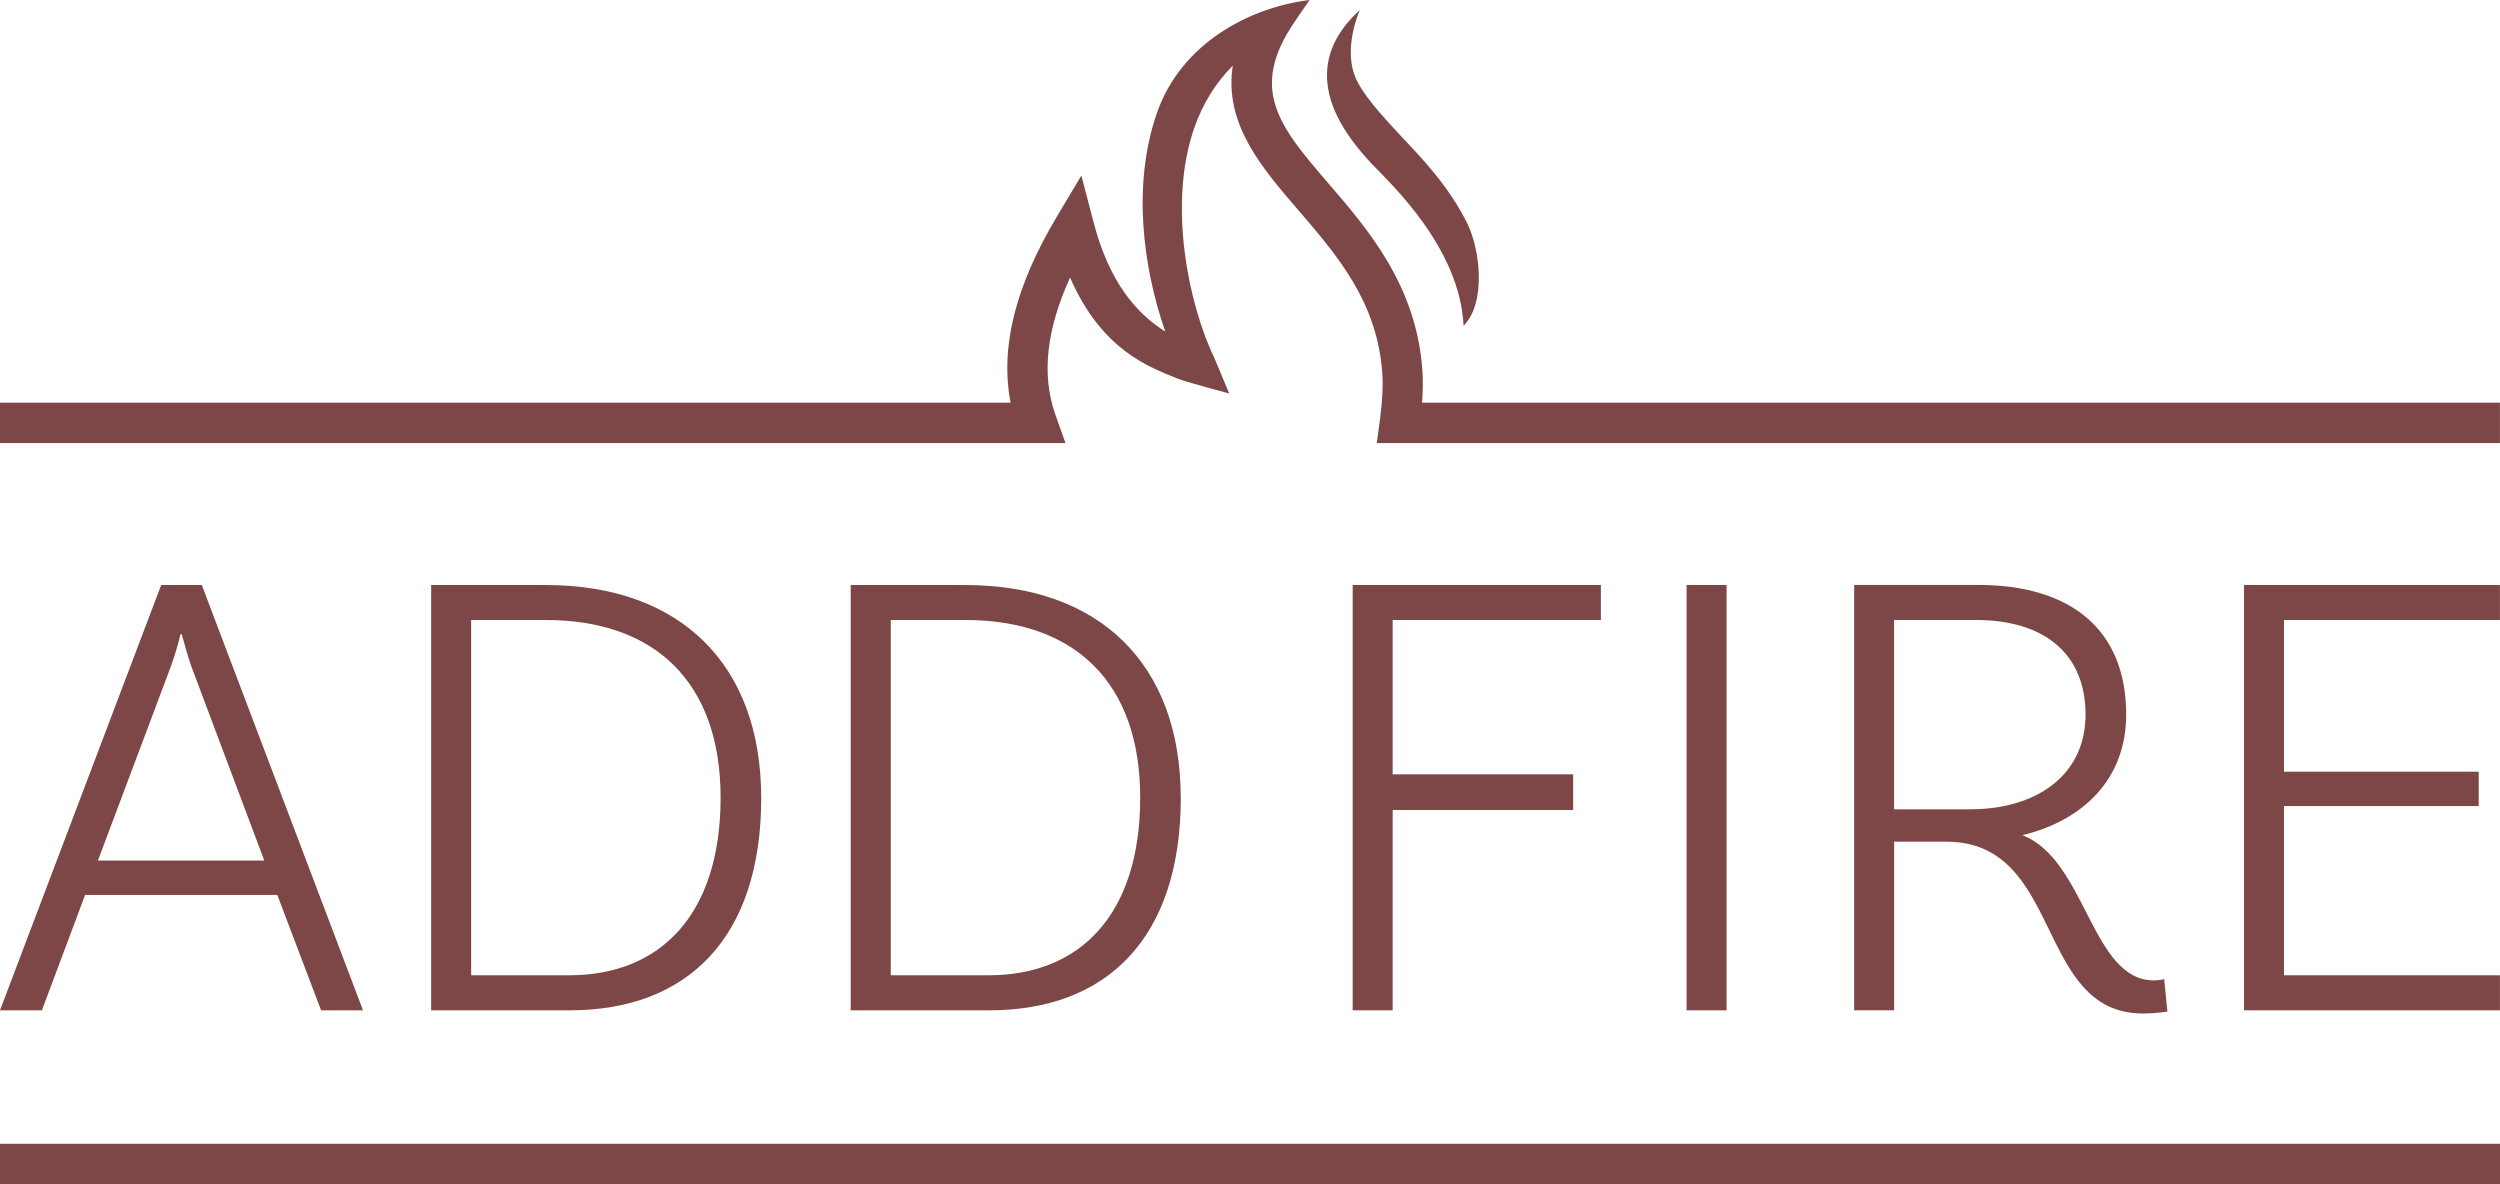
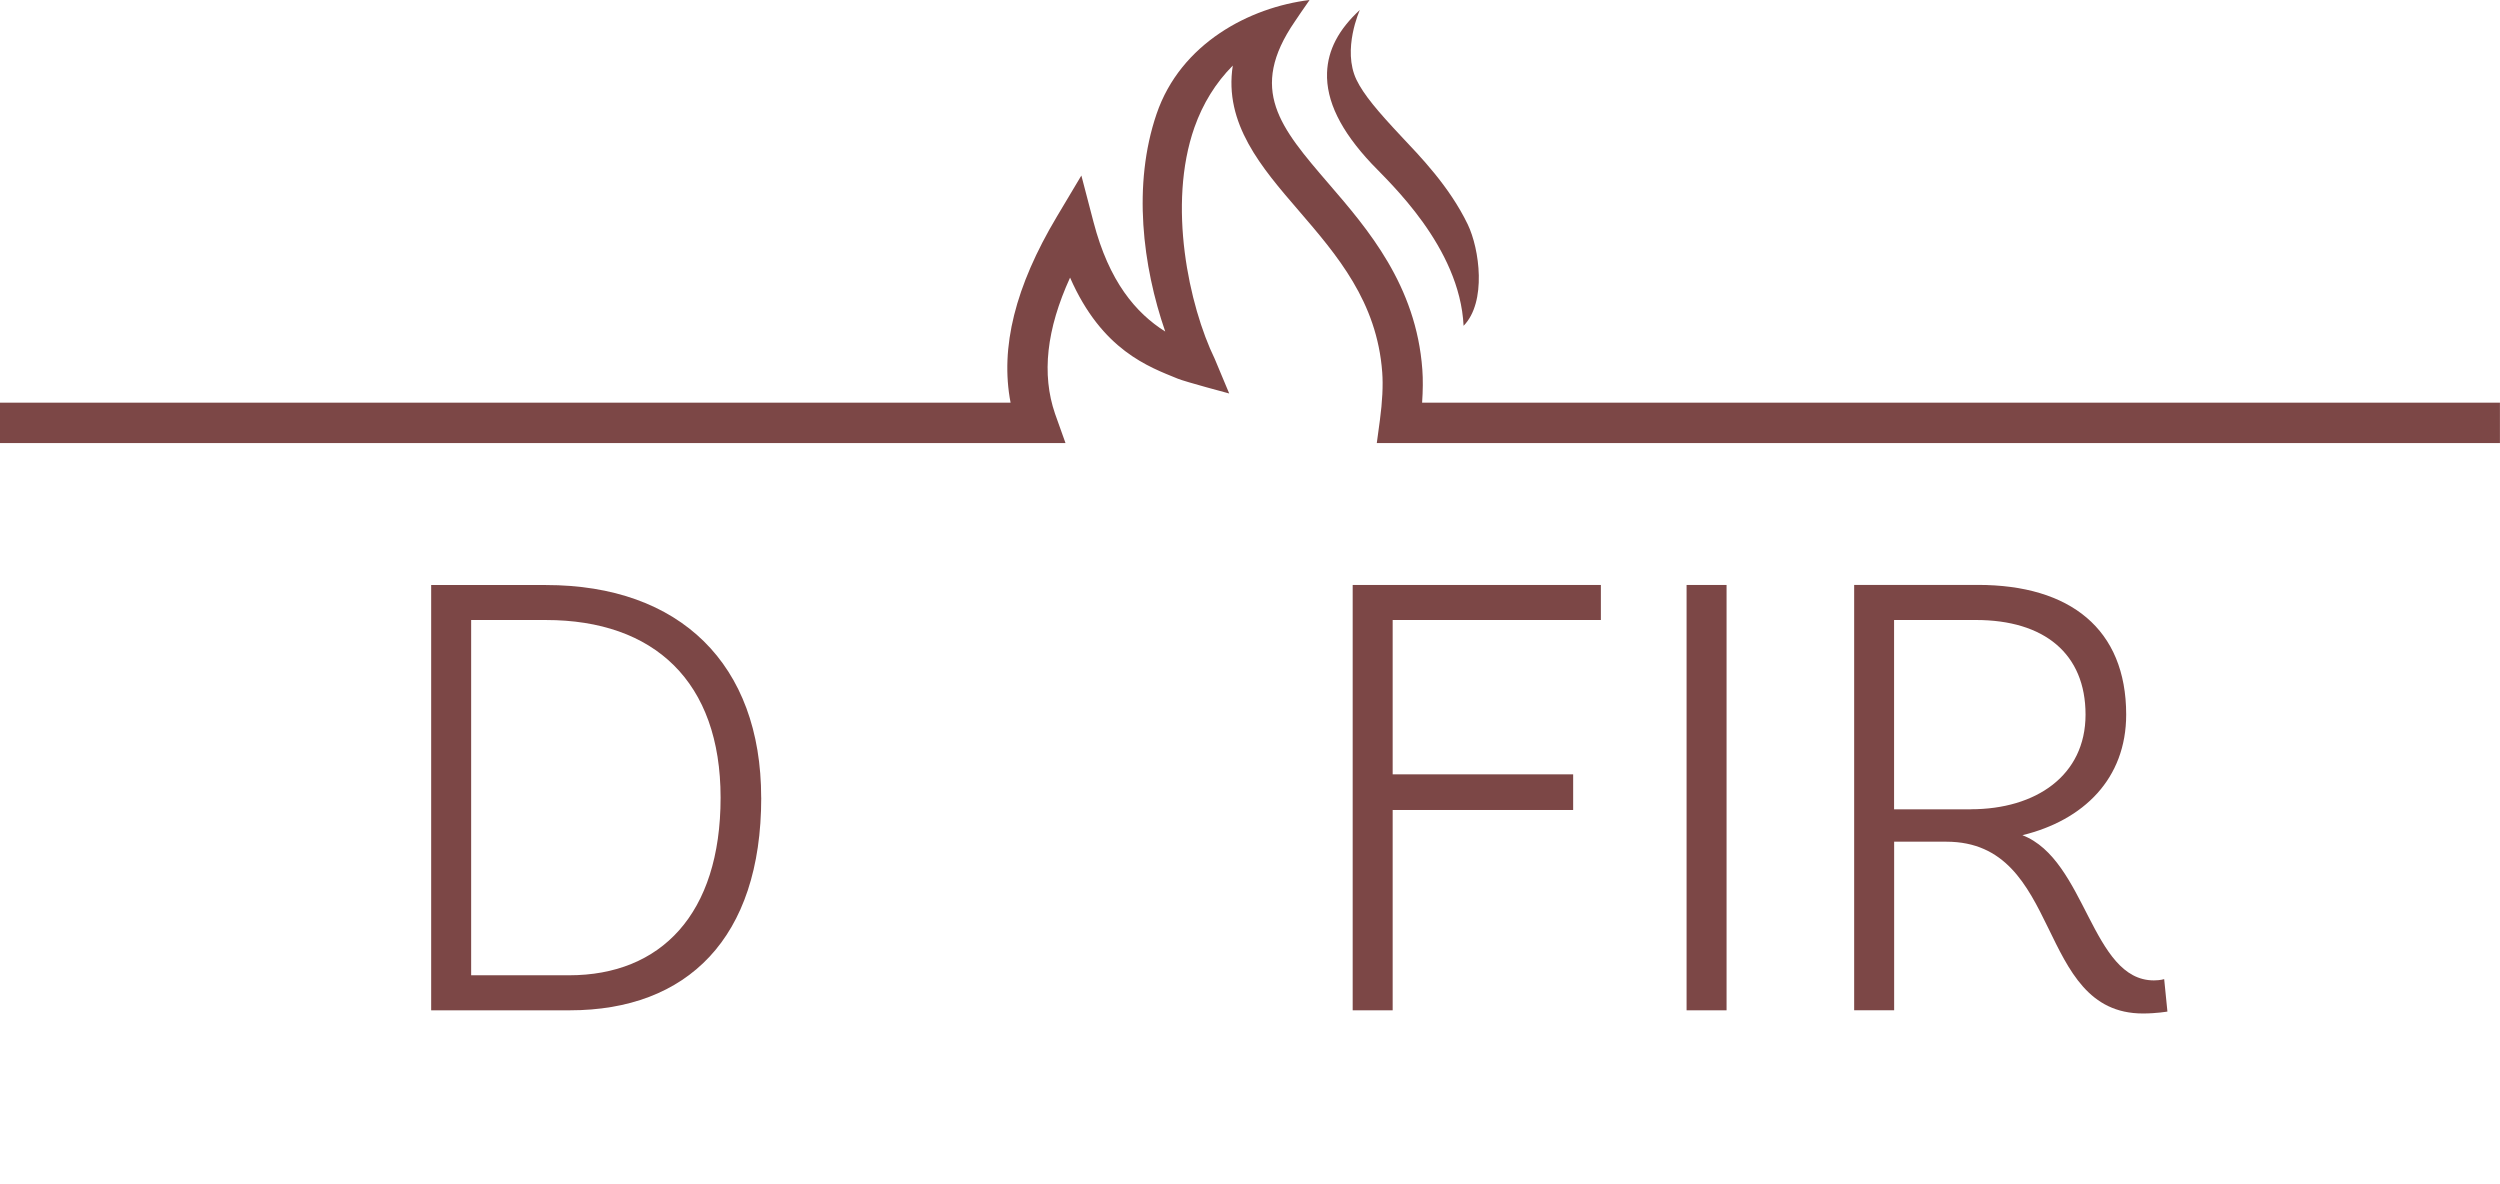
<svg xmlns="http://www.w3.org/2000/svg" fill="none" viewBox="0 0 152 72" height="72" width="152">
  <g clip-path="url(#clip0_486_2073)">
-     <path fill="#7C4746" d="M16.852 54.411H5.175L2.547 61.427H0L9.8 35.57H12.27L22.07 61.427H19.523L16.859 54.411H16.852ZM16.069 52.321L11.641 40.537C11.444 39.984 11.248 39.274 11.051 38.564H10.971C10.815 39.274 10.578 39.984 10.382 40.537L5.953 52.321H16.066H16.069Z" />
    <path fill="#7C4746" d="M46.283 48.497C46.283 57.054 41.775 61.427 34.642 61.427H26.215V35.57H33.191C41.342 35.57 46.28 40.379 46.28 48.501L46.283 48.497ZM43.812 48.497C43.812 41.441 39.777 37.697 33.191 37.697H28.646V59.297H34.602C40.166 59.297 43.812 55.593 43.812 48.497Z" />
-     <path fill="#7C4746" d="M71.792 48.497C71.792 57.054 67.283 61.427 60.151 61.427H51.723V35.57H58.699C66.85 35.57 71.788 40.379 71.788 48.501L71.792 48.497ZM69.324 48.497C69.324 41.441 65.289 37.697 58.703 37.697H54.158V59.297H60.114C65.678 59.297 69.324 55.593 69.324 48.497Z" />
    <path fill="#7C4746" d="M84.674 37.696V47.08H95.648V49.247H84.674V61.427H82.243V35.566H97.333V37.696H84.674Z" />
    <path fill="#7C4746" d="M102.544 35.566H104.975V61.427H102.544V35.566Z" />
    <path fill="#7C4746" d="M131.779 61.503C131.779 61.503 131.113 61.62 130.291 61.62C123.708 61.62 125.469 51.175 118.337 51.175H115.164V61.423H112.733V35.562H120.258C125.862 35.562 129.272 38.242 129.272 43.446C129.272 47.347 126.684 49.873 122.962 50.78C126.841 52.277 127.154 59.608 130.956 59.608C131.349 59.608 131.582 59.531 131.582 59.531L131.779 61.5V61.503ZM119.825 49.203C123.784 49.203 126.801 47.153 126.801 43.45C126.801 39.746 124.294 37.696 120.138 37.696H115.16V49.206H119.825V49.203Z" />
-     <path fill="#7C4746" d="M138.867 37.696V46.919H150.705V49.009H138.867V59.297H151.996V61.427H136.437V35.566H151.996V37.696H138.867Z" />
-     <path fill="#7C4746" d="M152 69.541H0V72H152V69.541Z" />
    <path fill="#7C4746" d="M152 26.94H83.709L83.898 25.542C84.047 24.433 84.098 23.43 84.04 22.647C83.727 18.34 81.296 15.518 78.946 12.787C76.704 10.185 74.404 7.517 74.954 3.986C73.913 5.036 73.134 6.295 72.621 7.748C70.969 12.447 72.287 18.588 73.859 21.827L74.736 23.924C74.736 23.924 72.064 23.211 71.61 23.024C69.856 22.307 67.003 21.311 65.06 16.879C63.622 20.03 63.324 22.753 64.146 25.154L64.783 26.94H0V24.481H61.443C60.798 21.125 61.727 17.413 64.252 13.179L65.747 10.672L66.486 13.501C67.429 17.121 69.062 19.035 70.846 20.158C69.47 16.173 68.851 11.239 70.318 6.932C71.784 2.624 75.998 0.443 79.623 0C79.419 0.278 78.724 1.31 78.724 1.31C75.874 5.464 77.832 7.737 80.794 11.181C83.163 13.929 86.107 17.351 86.478 22.471C86.522 23.064 86.515 23.745 86.464 24.481H151.996V26.94H152Z" />
    <path fill="#7C4746" d="M88.986 19.814C88.76 15.001 84.444 11.067 83.4 9.958C81.511 7.949 80.623 6.134 80.685 4.413C80.736 3.037 81.388 1.793 82.679 0.604C82.679 0.604 81.588 3.008 82.475 4.853C82.916 5.764 83.782 6.781 85.175 8.267C86.325 9.49 88.116 11.319 89.237 13.64C89.957 15.133 90.401 18.368 88.982 19.814H88.986Z" />
  </g>
  <defs>
    <clipPath id="clip0_486_2073">
      <rect fill="white" height="72" width="152" />
    </clipPath>
  </defs>
</svg>